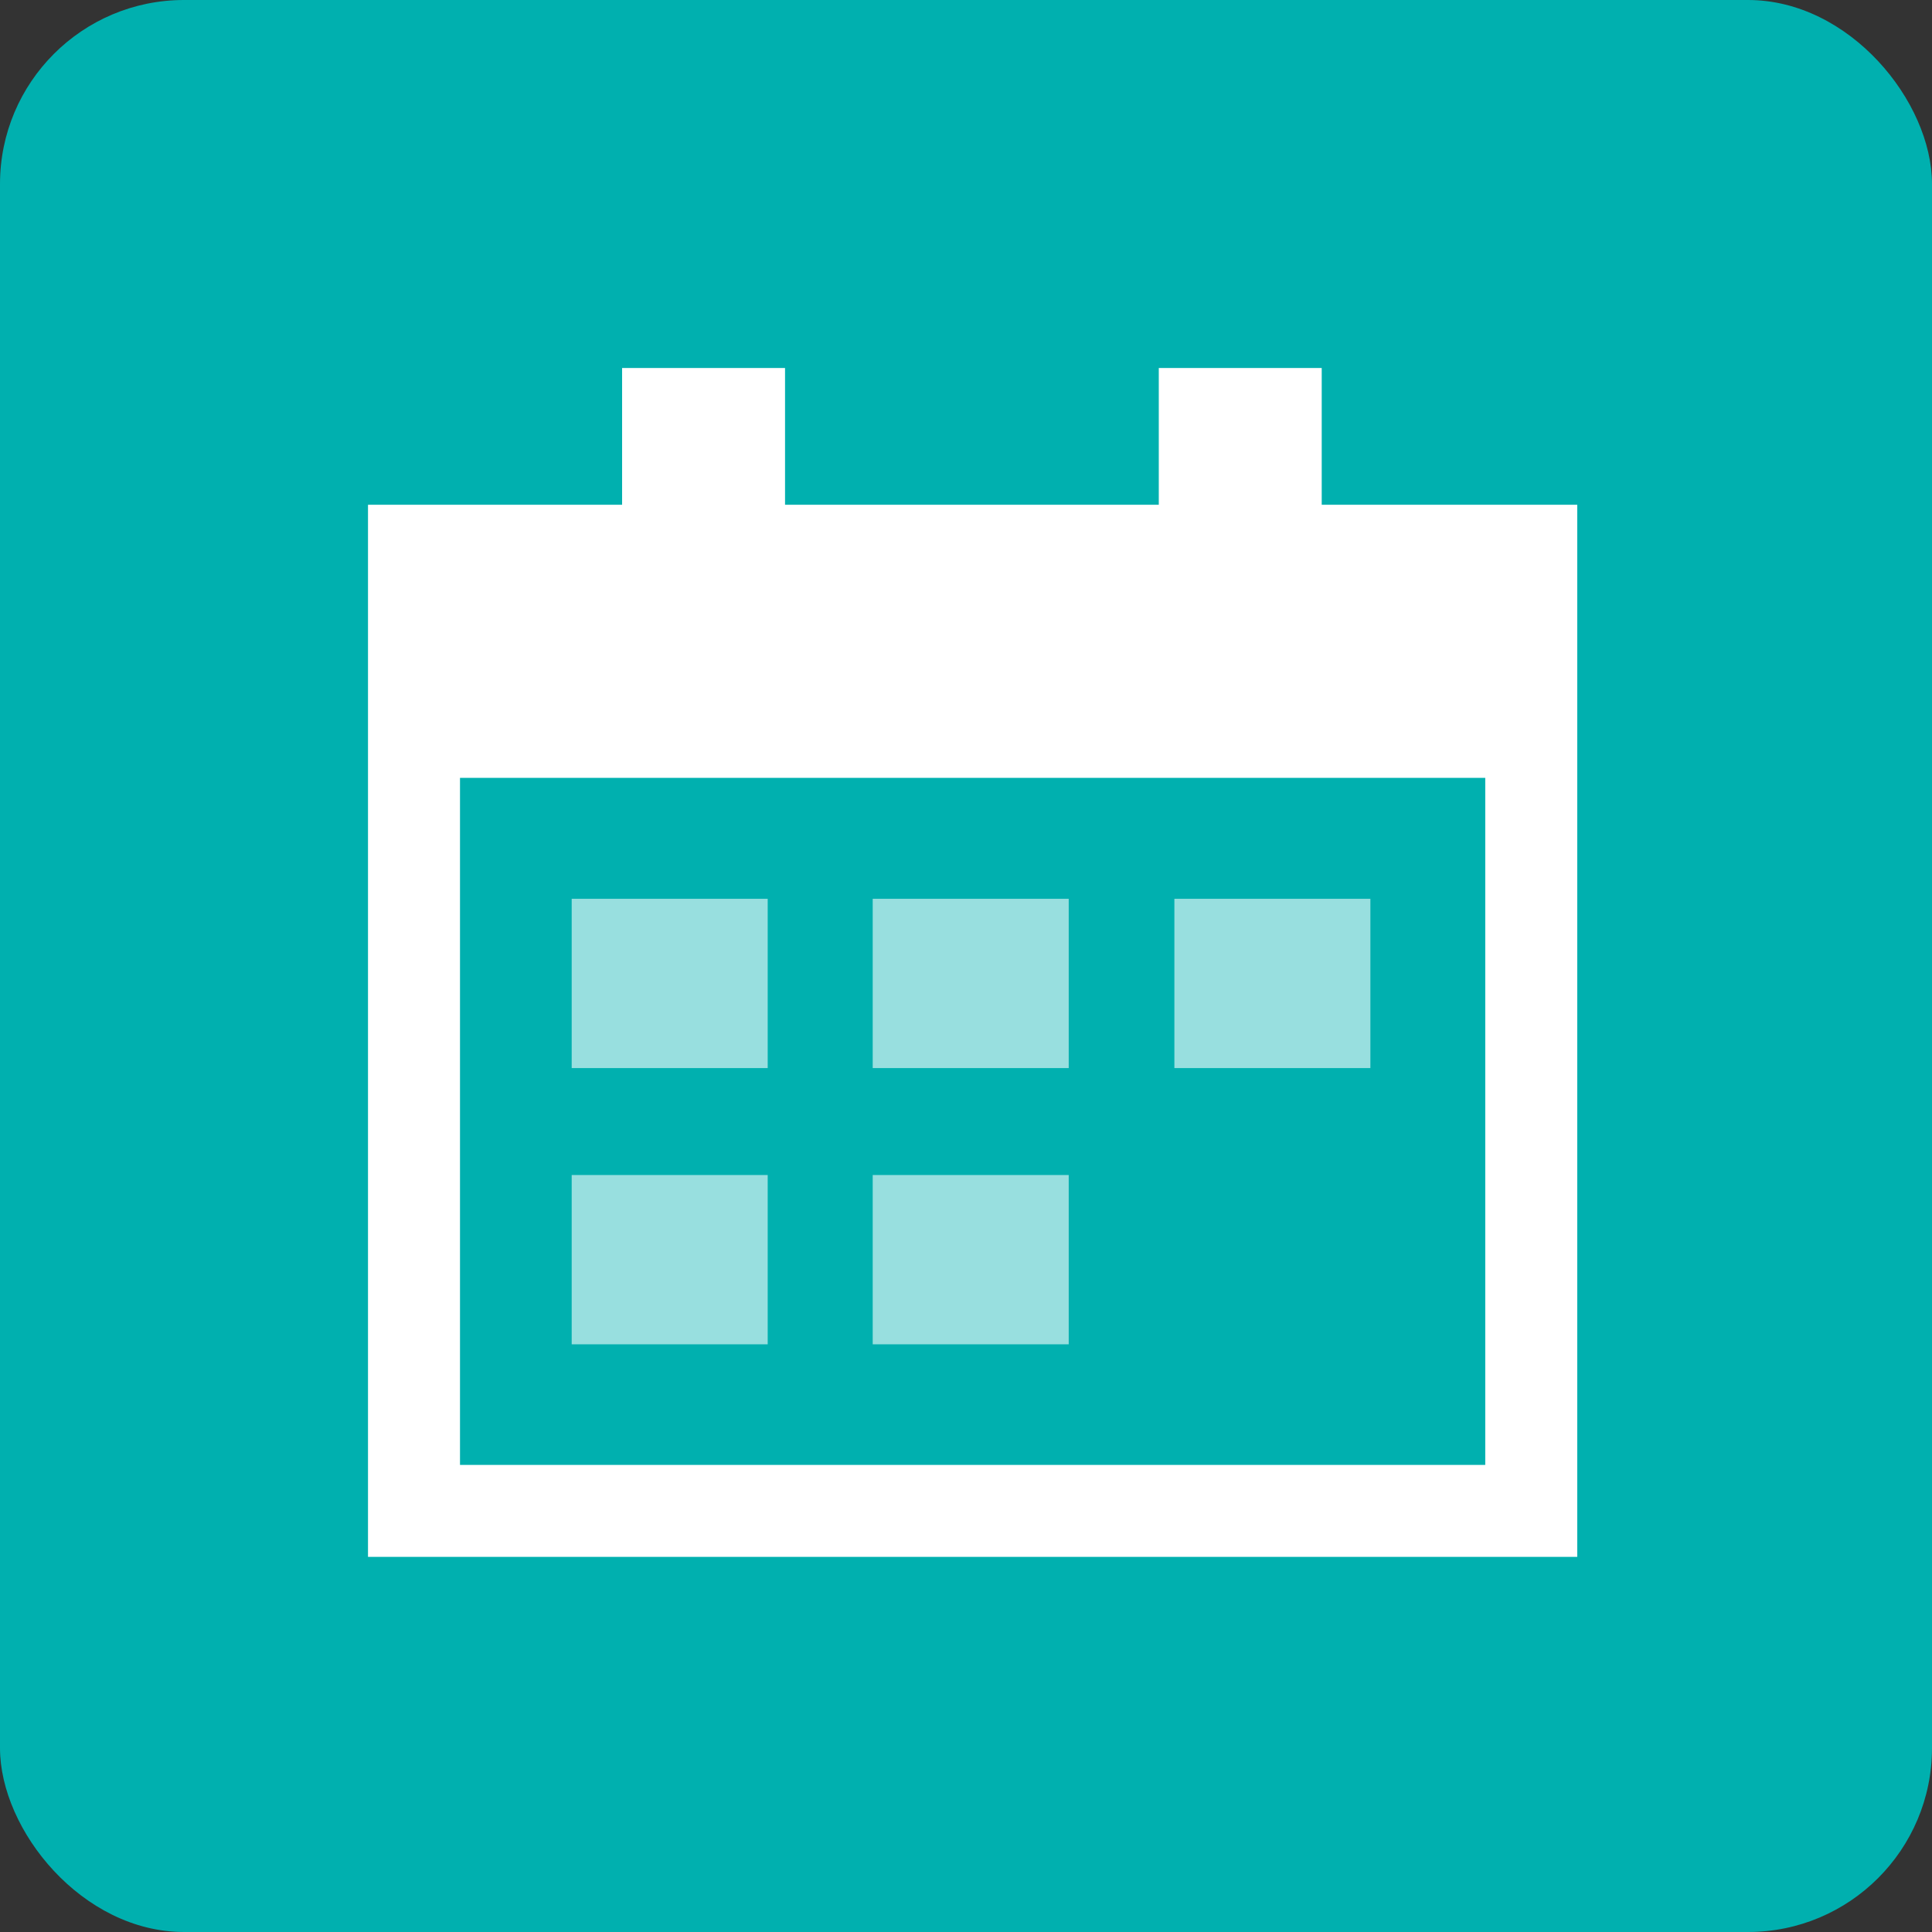
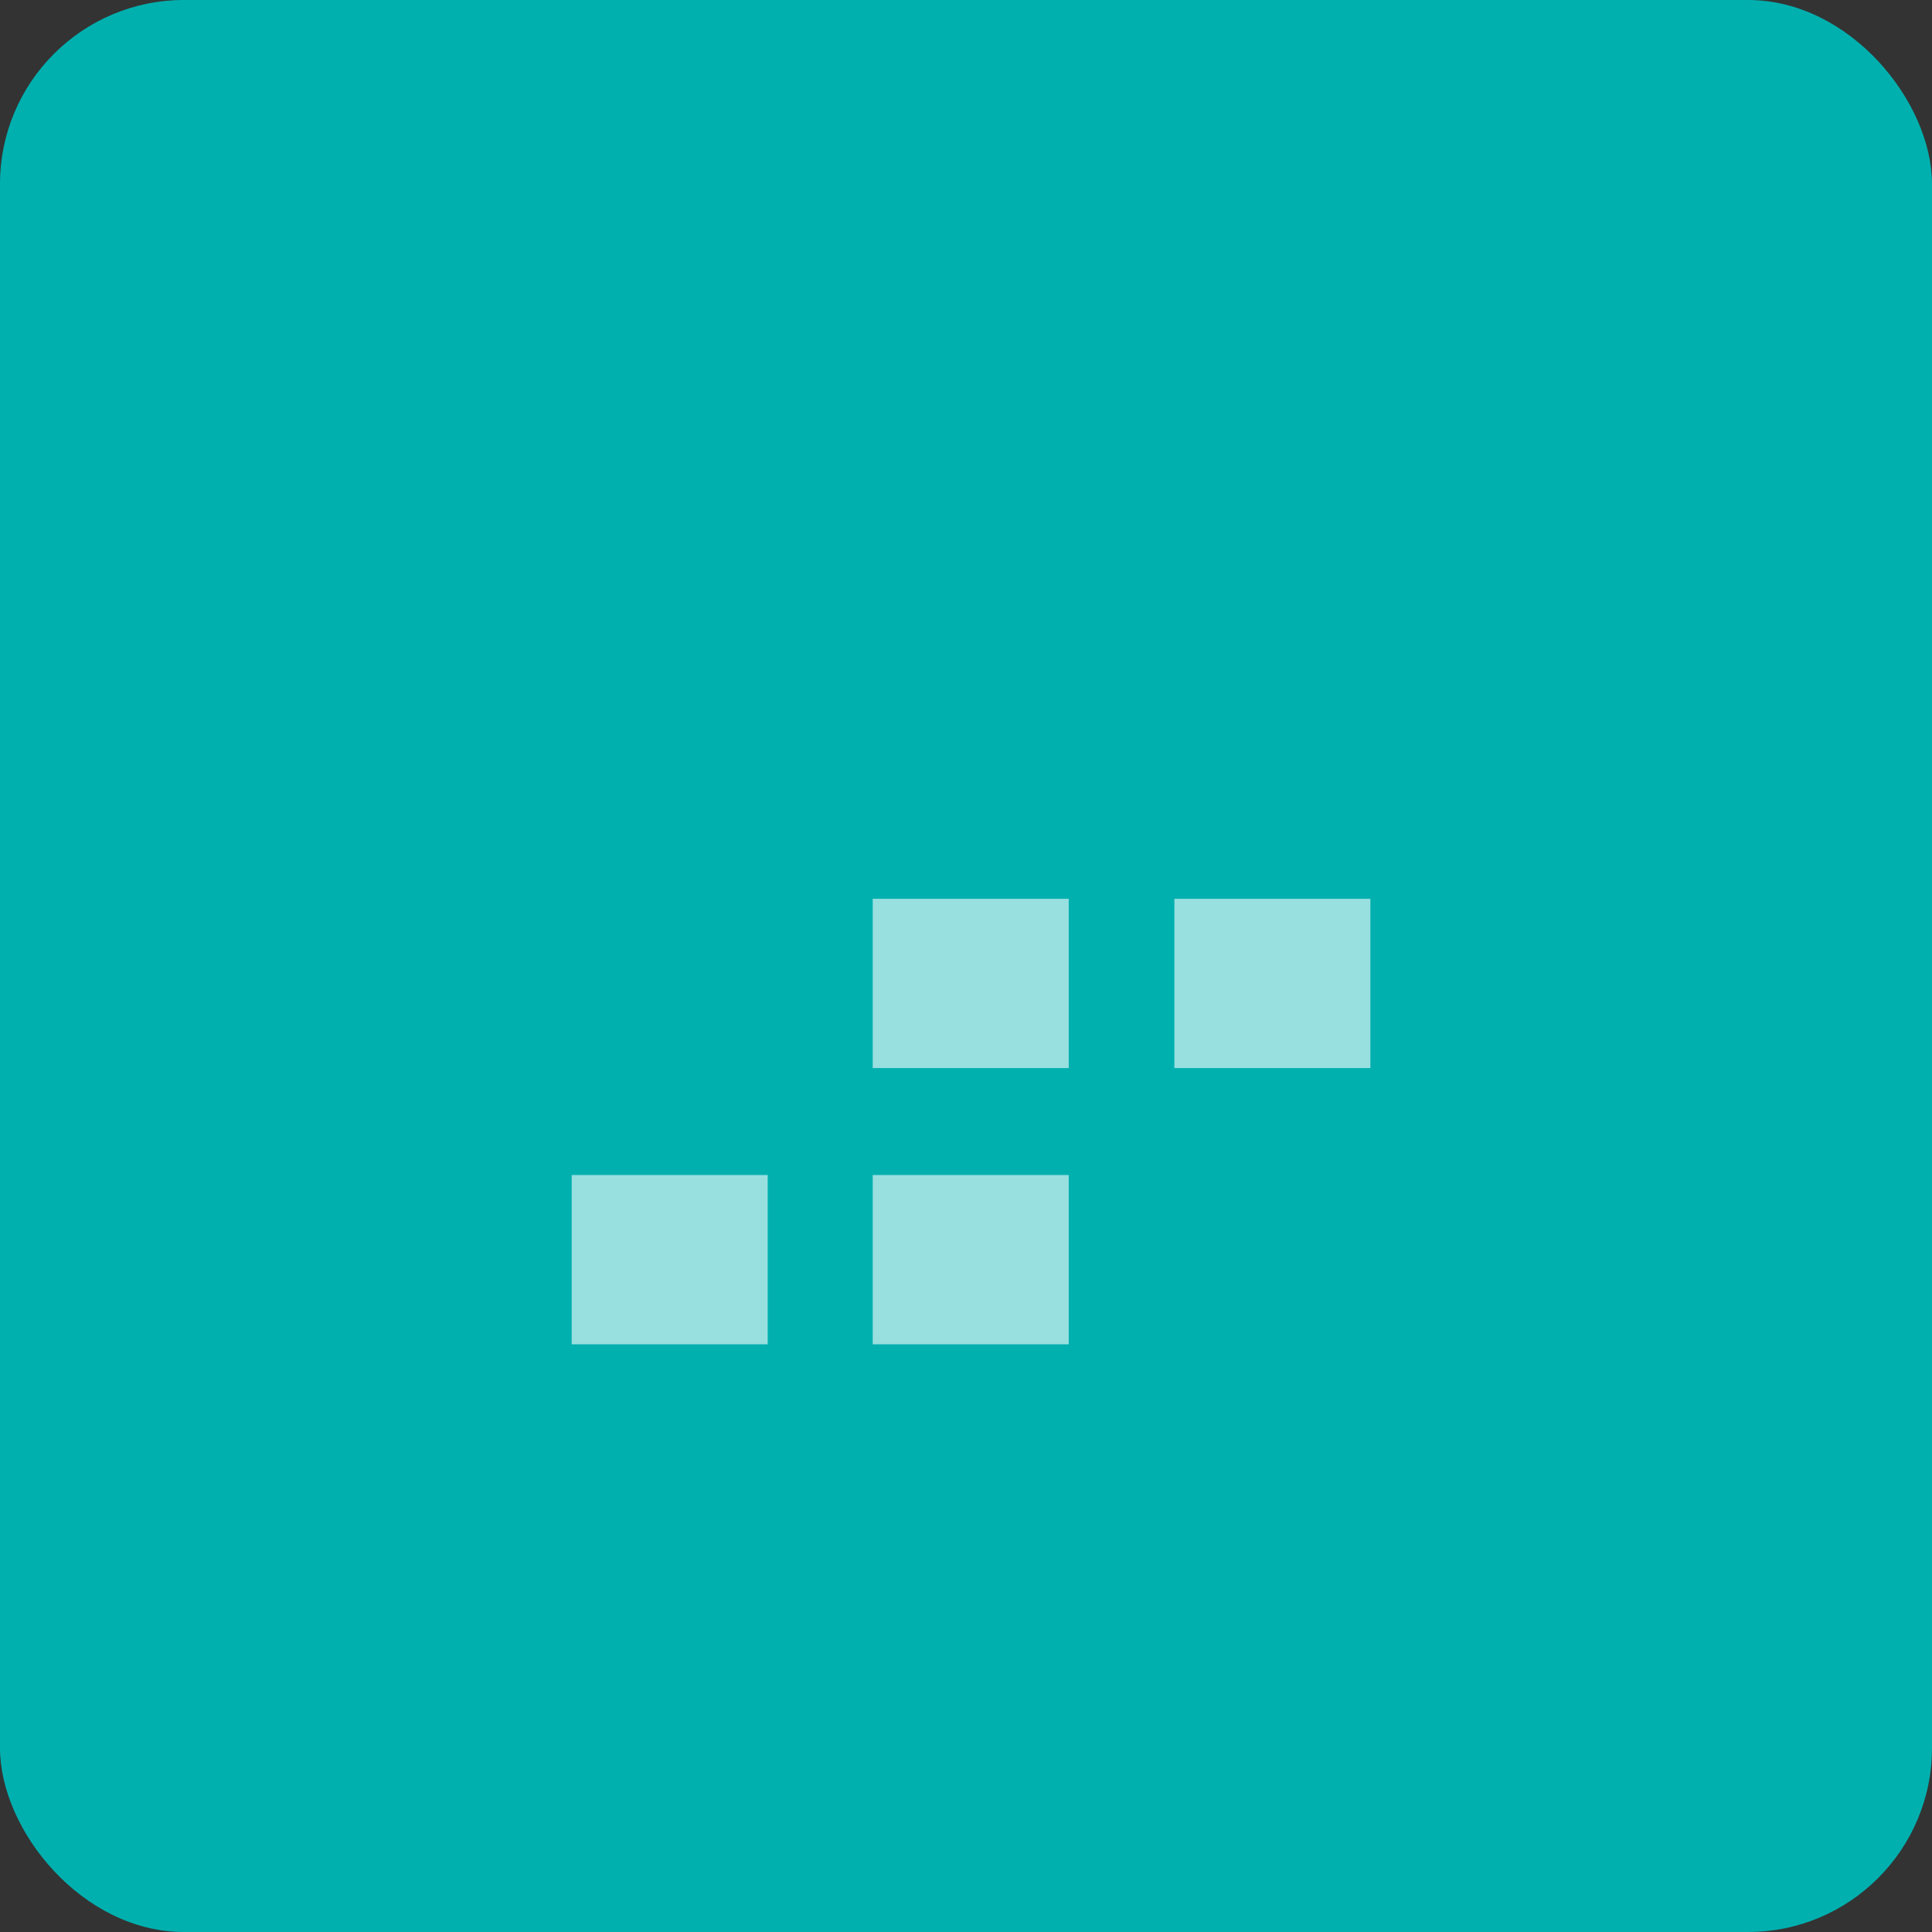
<svg xmlns="http://www.w3.org/2000/svg" width="42px" height="42px" viewBox="0 0 42 42" version="1.1">
  <rect x="0" y="0" width="42" height="42" fill="#333333" stroke="none" />
  <title>quarterly-architecture-review-icon</title>
  <g id="Icons" stroke="none" stroke-width="1" fill="none" fill-rule="evenodd">
    <g id="Ensure-System-Reliability" transform="translate(-110, -791)">
      <g id="pain-point-09" transform="translate(80, 751)">
        <g id="quarterly-architecture-review-icon" transform="translate(30, 40)">
          <rect id="Rectangle" fill="#00B0AF" x="0" y="0" width="42" height="42" rx="4" />
-           <path d="M25.191,8 L25.191,10.973 L17.066,10.973 L17.066,8 L13.524,8 L13.524,10.973 L8,10.973 L8,16.91 L8,33.845 L34.288,33.845 L34.288,10.973 L28.733,10.973 L28.733,8 L25.191,8 Z M10,31.846 L32.288,31.846 L32.288,16.91 L10,16.91 L10,31.846 Z" id="Fill-1" fill="#FFFFFF" />
-           <polygon id="Fill-2" fill="#FFFFFF" opacity="0.597" points="12.428 23.219 16.689 23.219 16.689 19.539 12.428 19.539" />
          <polygon id="Fill-4" fill="#FFFFFF" opacity="0.597" points="18.972 23.219 23.233 23.219 23.233 19.539 18.972 19.539" />
          <polygon id="Fill-6" fill="#FFFFFF" opacity="0.597" points="12.428 29.224 16.689 29.224 16.689 25.544 12.428 25.544" />
          <polygon id="Fill-8" fill="#FFFFFF" opacity="0.597" points="18.972 29.224 23.233 29.224 23.233 25.544 18.972 25.544" />
          <polygon id="Fill-10" fill="#FFFFFF" opacity="0.597" points="25.53 23.219 29.791 23.219 29.791 19.539 25.53 19.539" />
        </g>
      </g>
    </g>
  </g>
</svg>